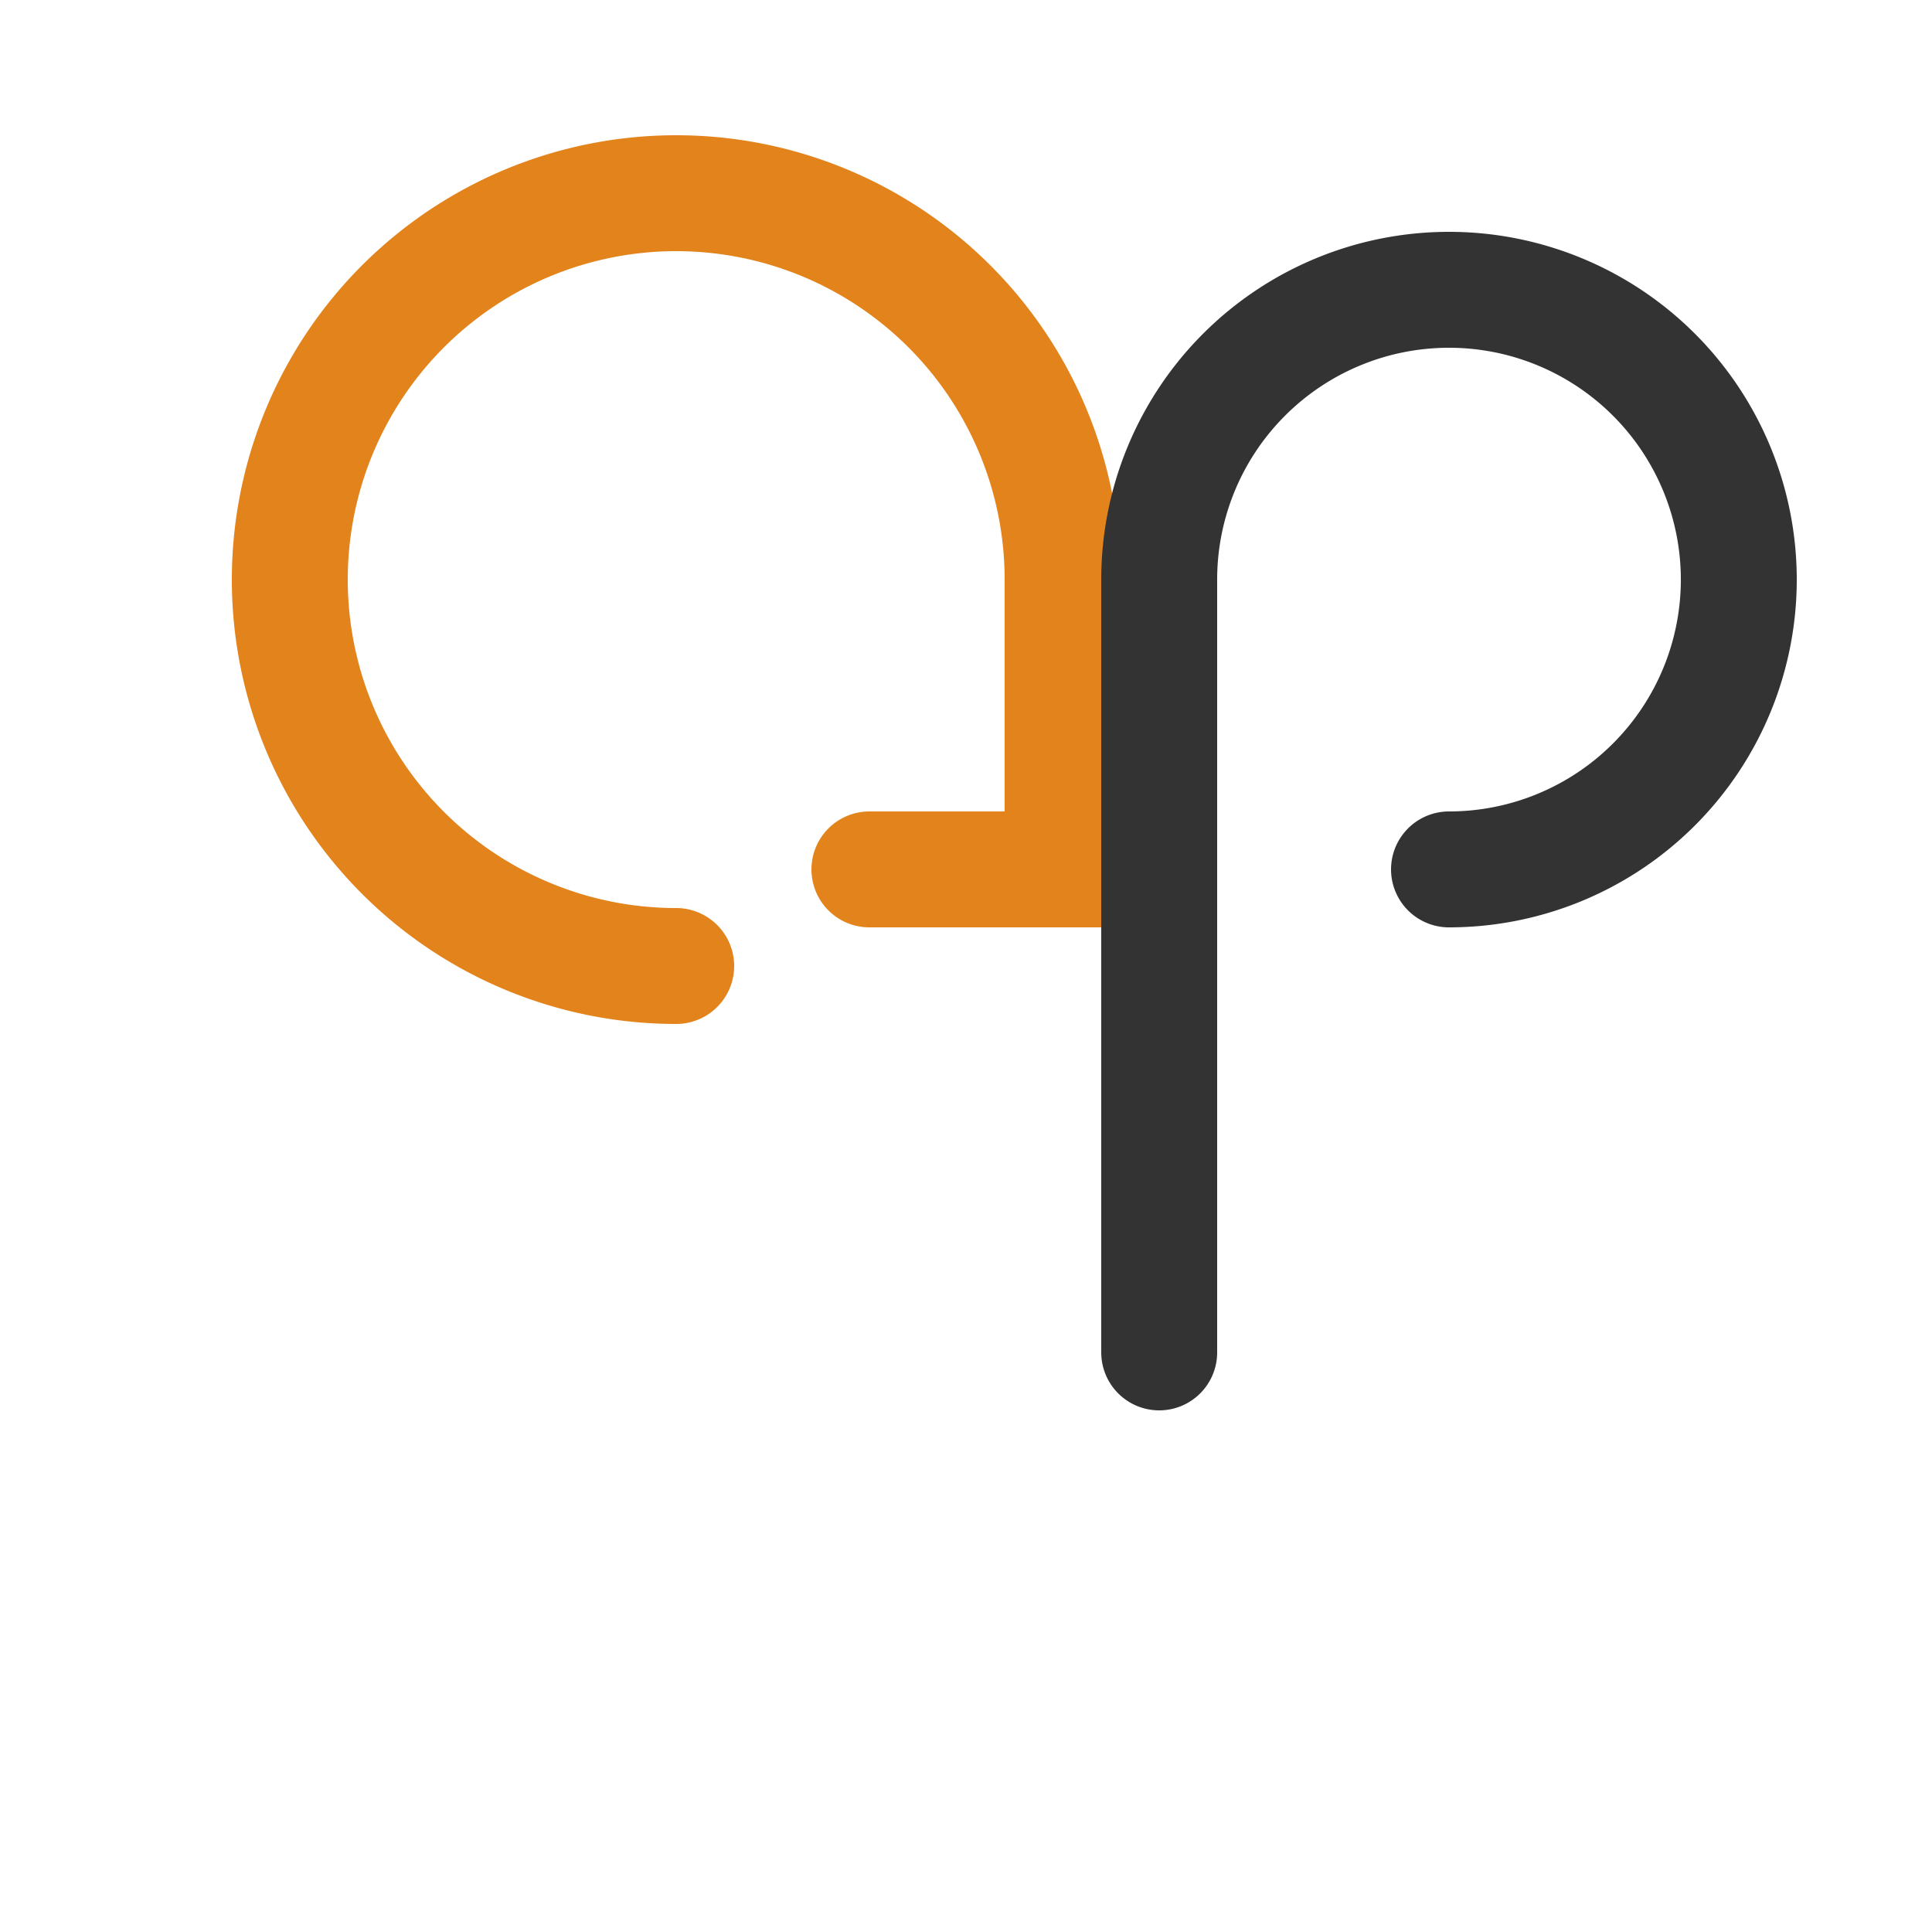
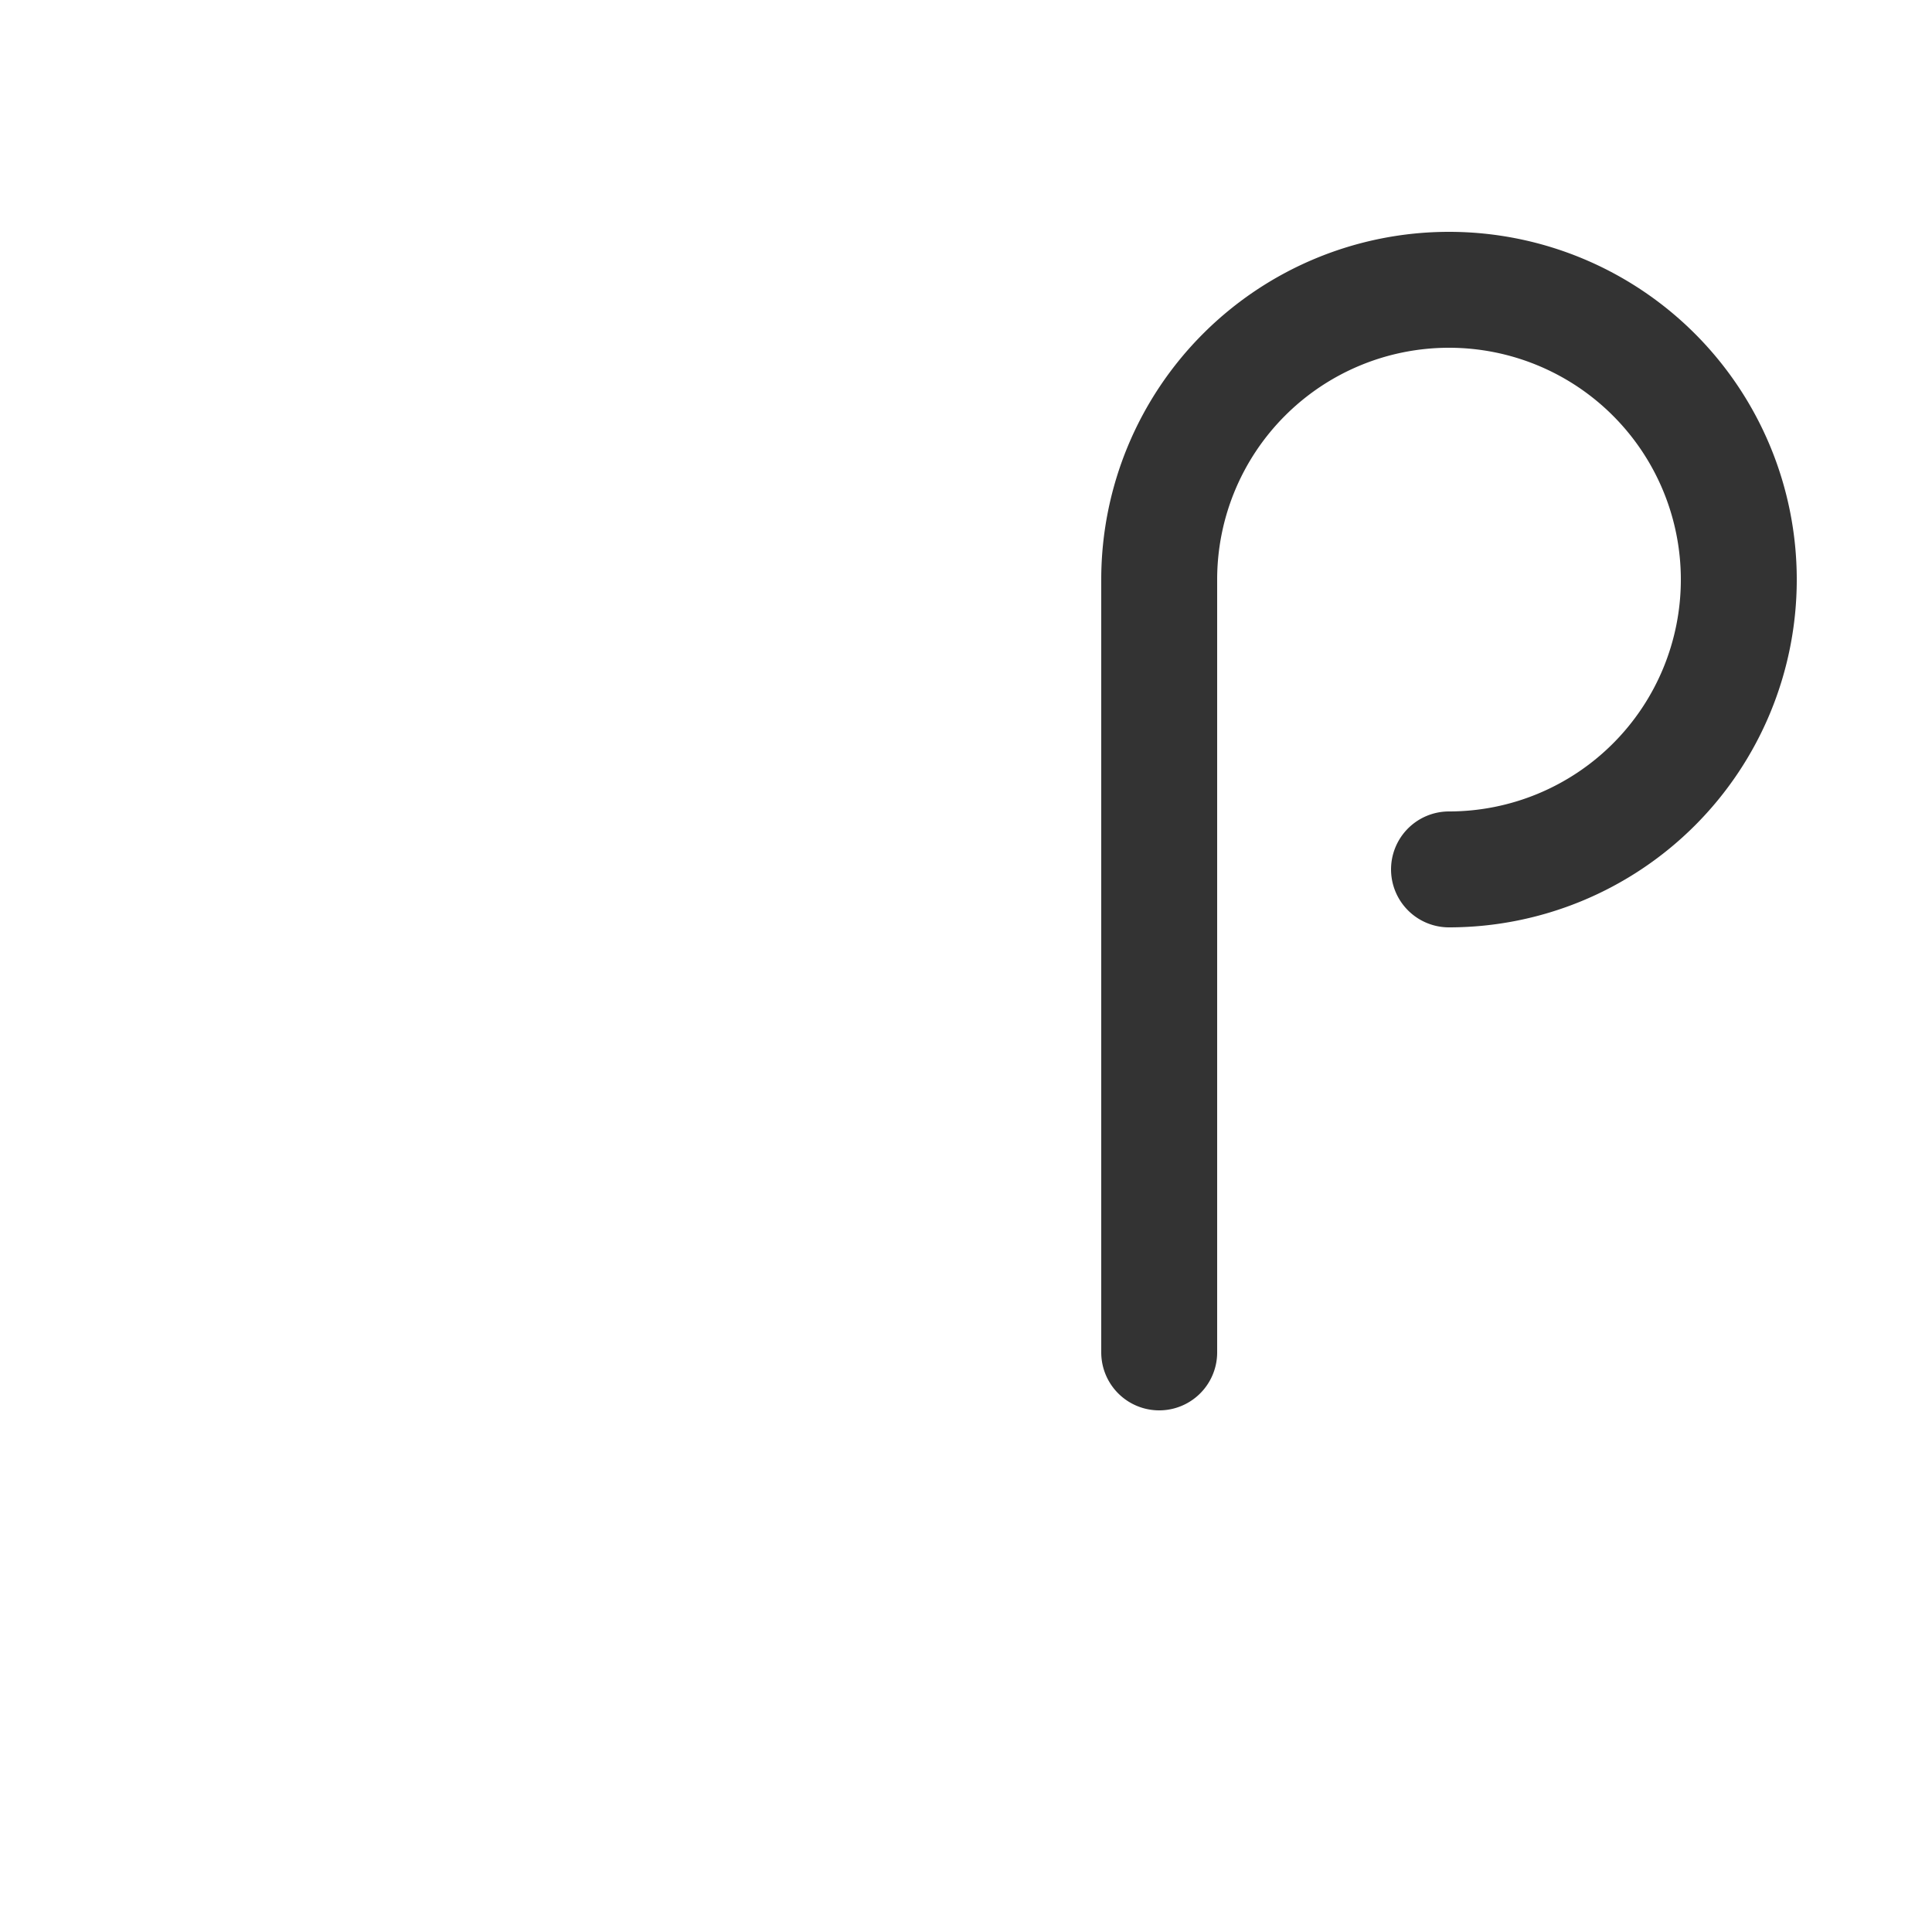
<svg xmlns="http://www.w3.org/2000/svg" width="200" height="200" viewBox="0 0 200 200">
-   <path d="M70,100 A40,40 0 1,1 110,60 L110,90 L90,90" fill="none" stroke="#E3831C" stroke-width="12" stroke-linecap="round" />
  <path d="M120,60 L120,140 M120,60 A30,30 0 1,1 150,90" fill="none" stroke="#333" stroke-width="12" stroke-linecap="round" />
</svg>